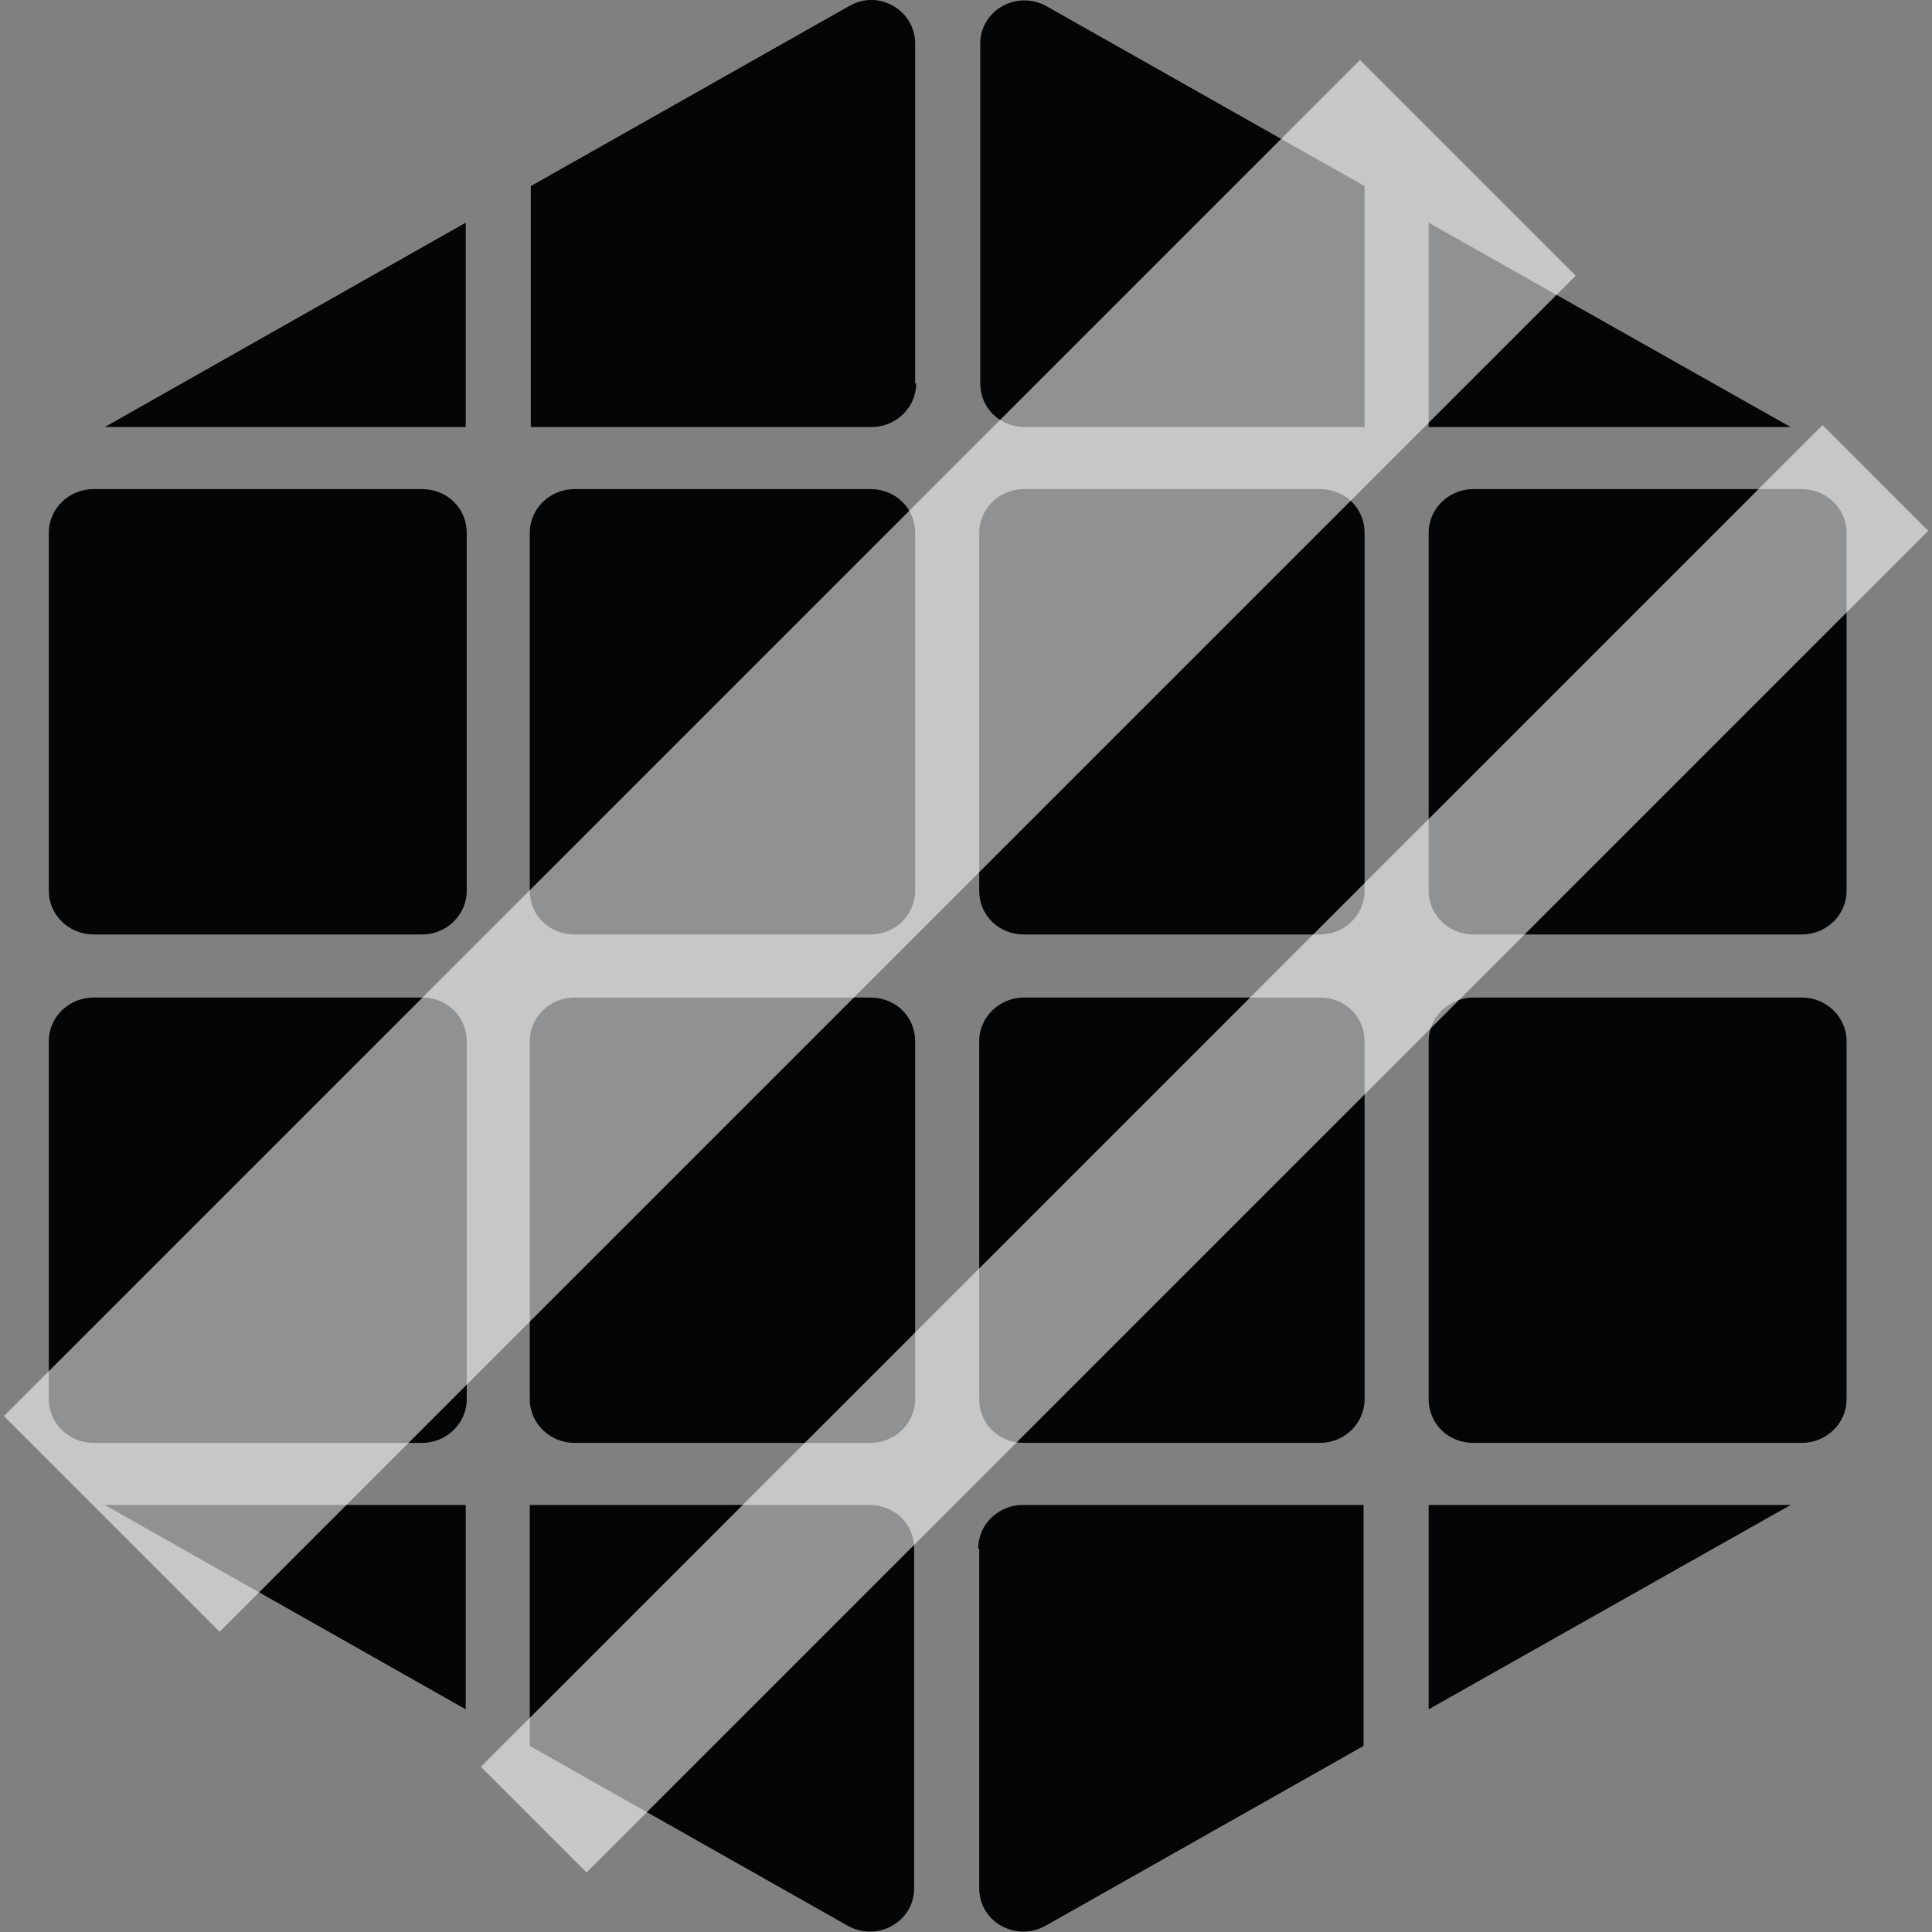
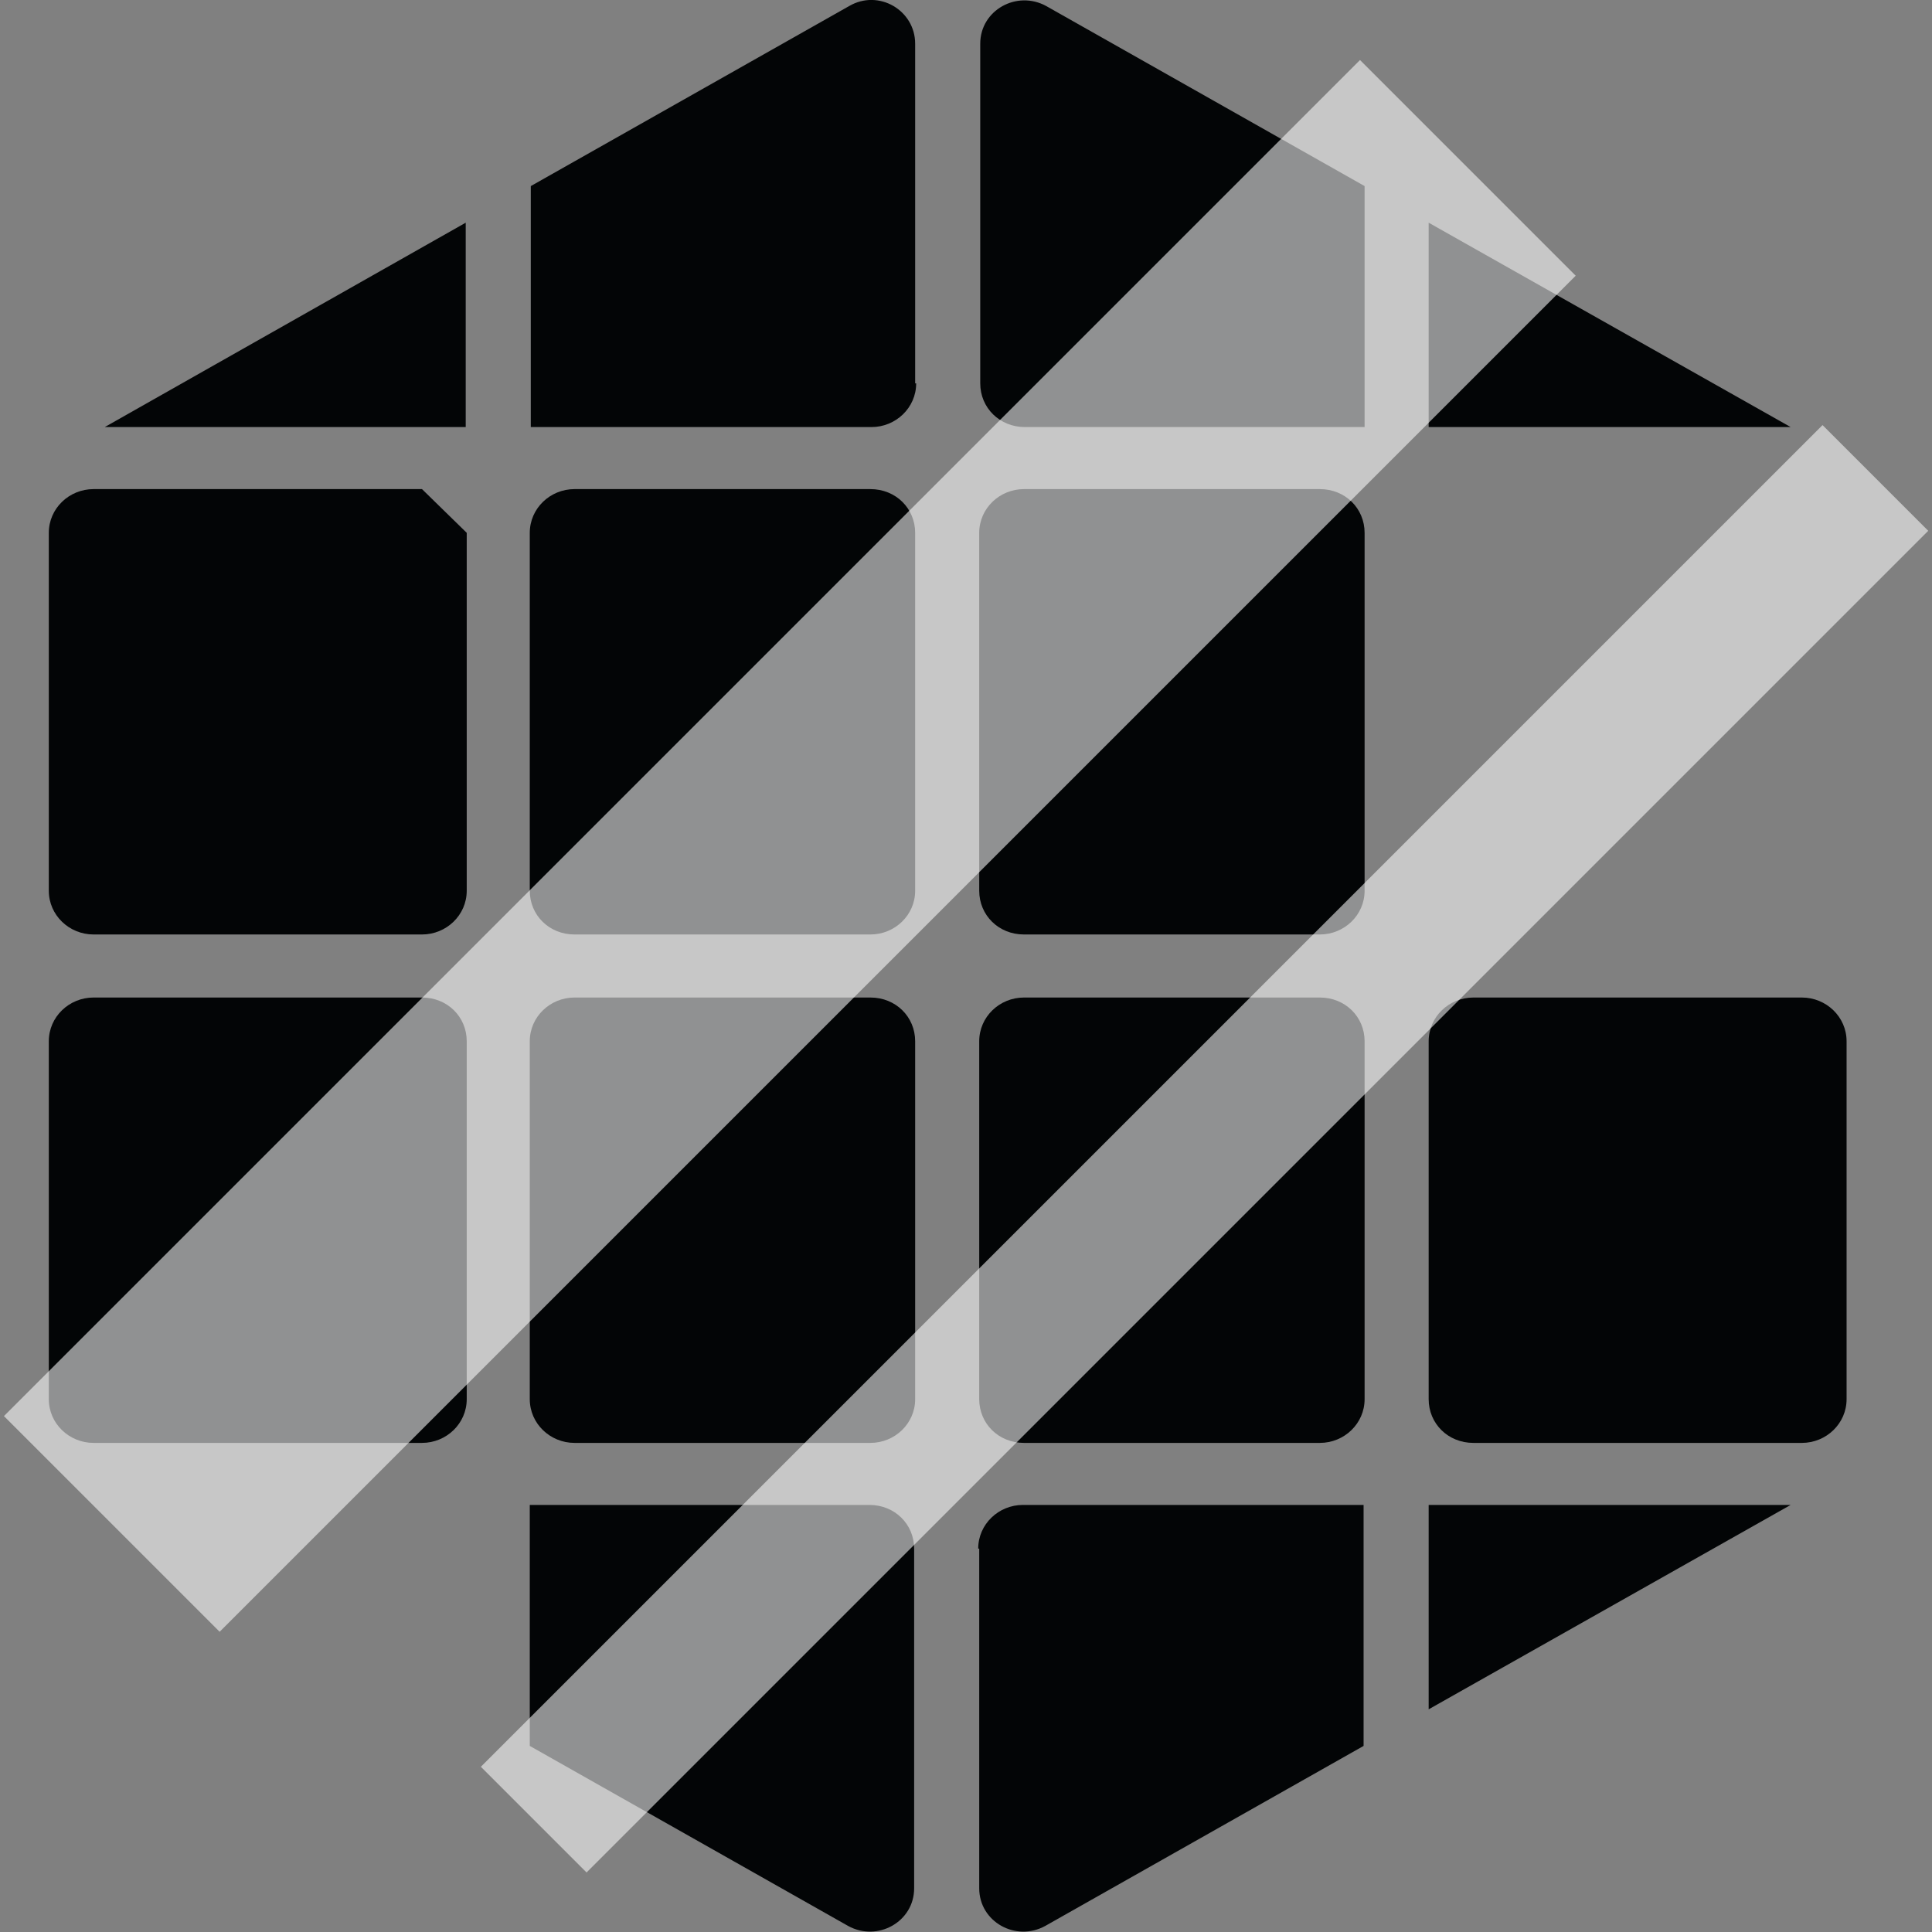
<svg xmlns="http://www.w3.org/2000/svg" id="Livello_1" version="1.1" viewBox="0 0 19 19">
  <rect x="0" y="0" width="19" height="19" fill="#808080" stroke="none" />
  <polygon points="4.58 2.19 1.03 4.2 4.58 4.2 4.58 2.19" fill="#030506" />
-   <path d="M4.15,4.81H.92c-.24,0-.44.19-.44.43v3.52c0,.24.2.43.44.43h3.23c.24,0,.44-.19.44-.43v-3.52c0-.24-.19-.43-.44-.43" fill="#030506" />
+   <path d="M4.15,4.81H.92c-.24,0-.44.19-.44.43v3.52c0,.24.2.43.44.43h3.23c.24,0,.44-.19.44-.43v-3.52" fill="#030506" />
  <path d="M13.42,4.2V1.83L10.29.06c-.29-.16-.65.04-.65.37v3.34c0,.24.19.43.44.43h3.35Z" fill="#030506" />
  <path d="M4.15,9.81H.92c-.24,0-.44.19-.44.43v3.52c0,.24.2.43.44.43h3.23c.24,0,.44-.19.44-.43v-3.52c0-.24-.19-.43-.44-.43" fill="#030506" />
  <path d="M10.07,14.19h2.91c.24,0,.44-.19.44-.43v-3.52c0-.24-.19-.43-.44-.43h-2.91c-.24,0-.44.19-.44.43v3.52c0,.24.19.43.44.43" fill="#030506" />
  <polygon points="14.05 4.2 17.61 4.2 14.05 2.19 14.05 4.2" fill="#030506" />
  <path d="M5.21,10.24v3.52c0,.24.2.43.44.43h2.91c.24,0,.44-.19.44-.43v-3.52c0-.24-.19-.43-.44-.43h-2.91c-.24,0-.44.19-.44.43" fill="#030506" />
  <path d="M8.56,4.81h-2.91c-.24,0-.44.19-.44.43v3.52c0,.24.19.43.44.43h2.91c.24,0,.44-.19.44-.43v-3.52c0-.24-.19-.43-.44-.43" fill="#030506" />
  <path d="M10.07,9.19h2.91c.24,0,.44-.19.44-.43v-3.52c0-.24-.19-.43-.44-.43h-2.91c-.24,0-.44.19-.44.43v3.52c0,.24.19.43.44.43" fill="#030506" />
-   <polygon points="1.03 14.8 4.58 16.81 4.58 14.8 1.03 14.8" fill="#030506" />
  <path d="M9,3.77V.43c0-.33-.36-.54-.65-.37l-3.13,1.77v2.37h3.35c.24,0,.44-.19.44-.43" fill="#030506" />
-   <path d="M14.05,5.24v3.52c0,.24.2.43.44.43h3.23c.24,0,.44-.19.44-.43v-3.52c0-.24-.2-.43-.44-.43h-3.23c-.24,0-.44.19-.44.43" fill="#030506" />
  <polygon points="14.05 14.8 14.05 16.81 17.61 14.8 14.05 14.8" fill="#030506" />
  <path d="M9.63,15.23v3.34c0,.33.36.53.65.37l3.13-1.77v-2.37h-3.35c-.24,0-.44.19-.44.43" fill="#030506" />
  <path d="M14.49,14.19h3.23c.24,0,.44-.19.44-.43v-3.52c0-.24-.2-.43-.44-.43h-3.23c-.24,0-.44.19-.44.43v3.52c0,.24.19.43.44.43" fill="#030506" />
  <path d="M5.21,14.8v2.37l3.13,1.77c.29.16.65-.04.65-.37v-3.34c0-.24-.19-.43-.44-.43h-3.35Z" fill="#030506" />
  <rect x="-1.66" y="6.82" width="18.86" height="3" transform="translate(-3.61 7.93) rotate(-45)" fill="#fff" opacity=".56" />
  <rect x="2.52" y="10.56" width="18.66" height="1.47" transform="translate(-4.52 11.69) rotate(-45)" fill="#fff" opacity=".56" />
</svg>